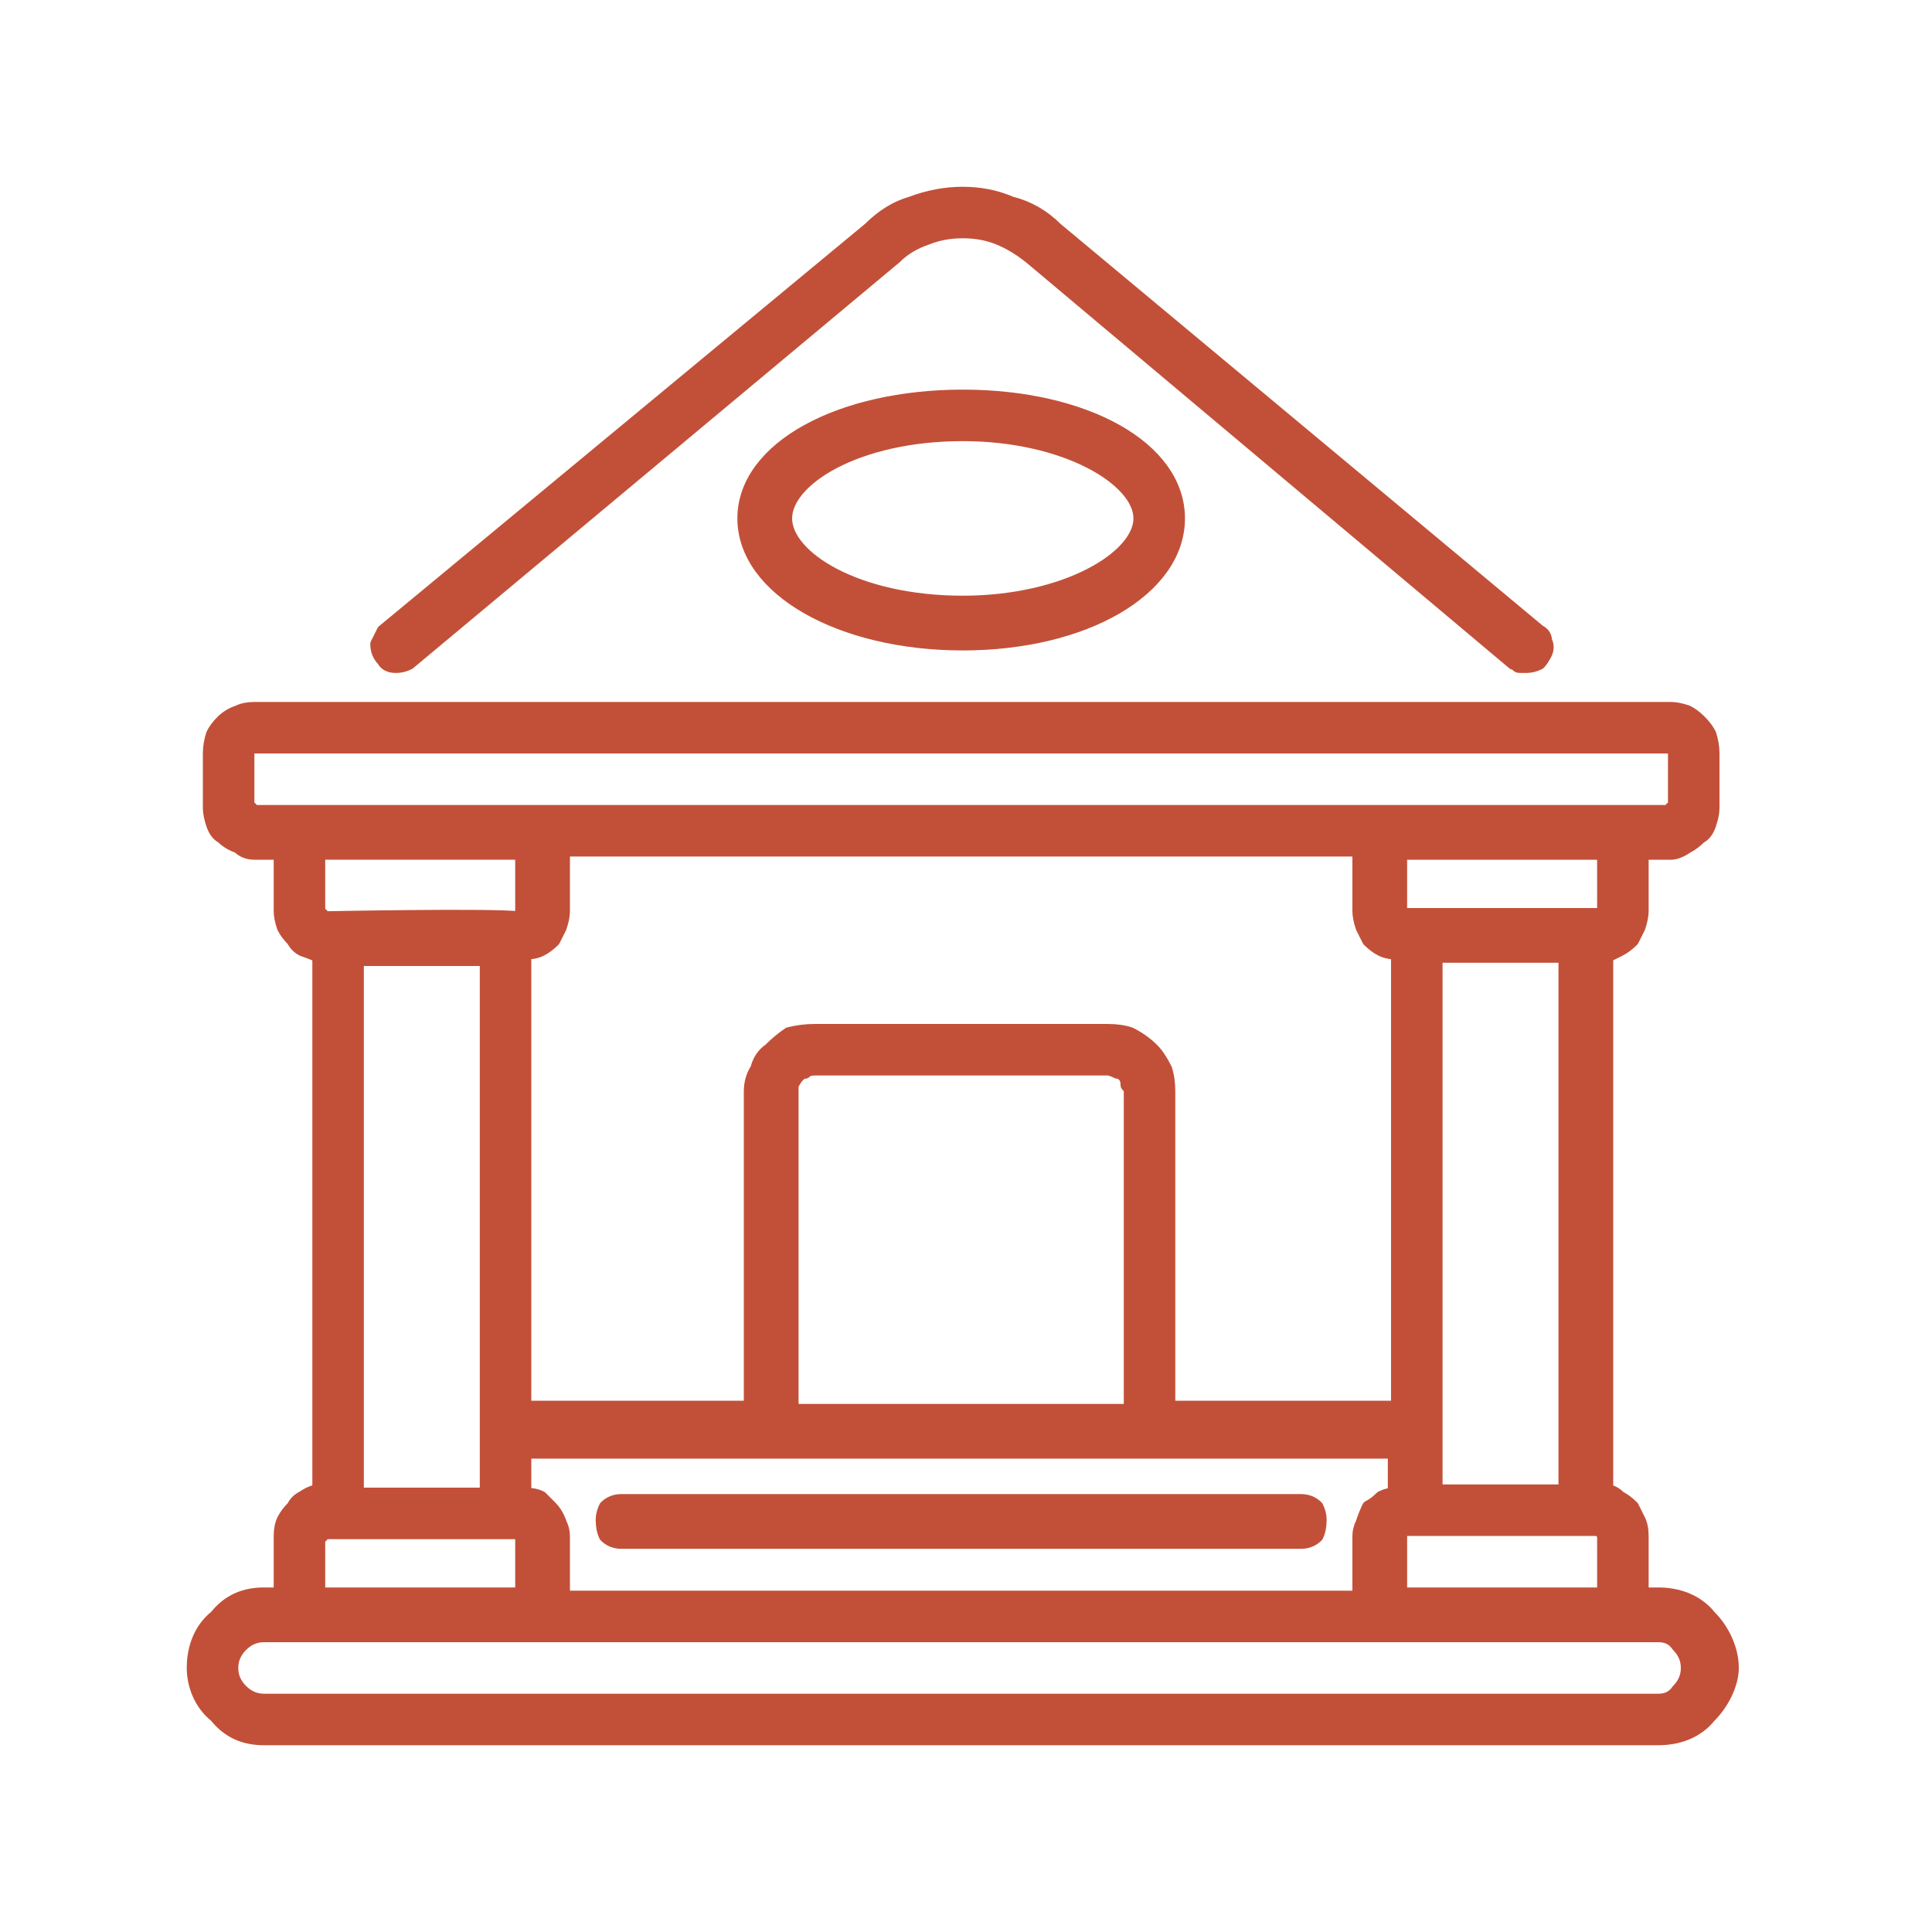
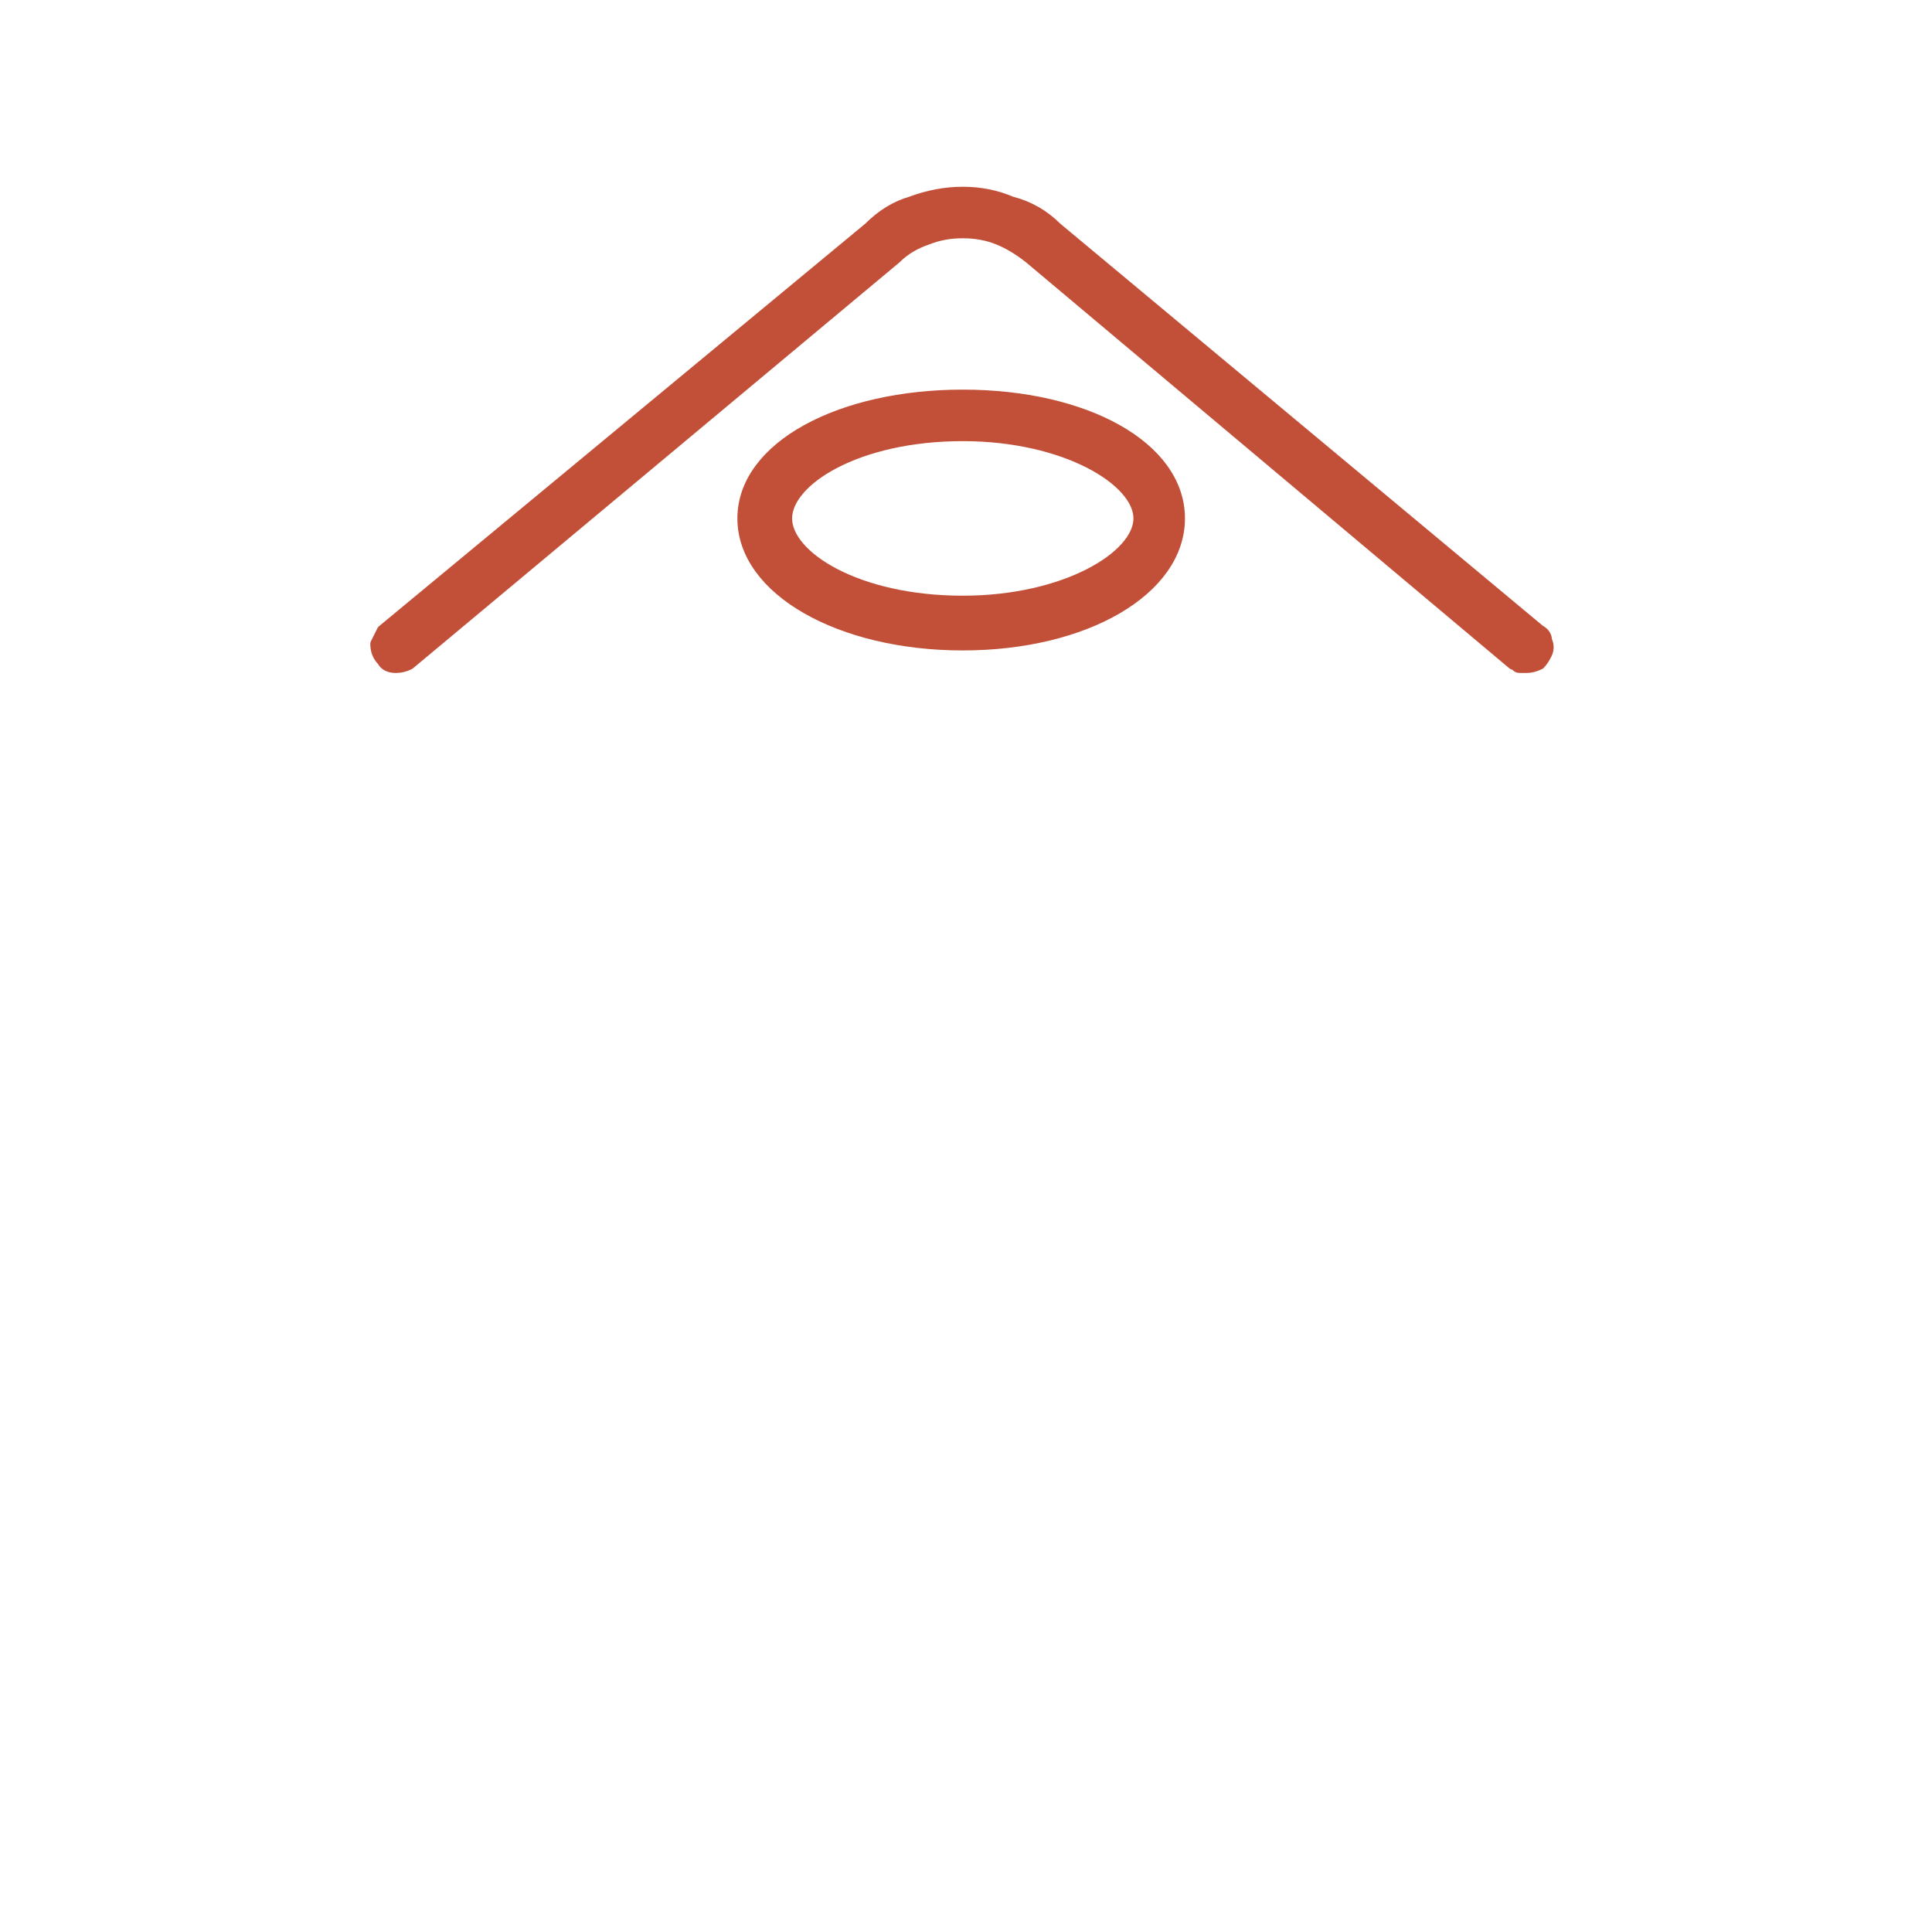
<svg xmlns="http://www.w3.org/2000/svg" version="1.2" viewBox="0 0 60 60" width="60" height="60">
  <defs>
    <clipPath clipPathUnits="userSpaceOnUse" id="cp1">
      <path d="m0 0h60v60h-60z" />
    </clipPath>
  </defs>
  <style>.a{fill:#c25038;stroke:#c25038;stroke-linecap:round;stroke-linejoin:round;stroke-width:.4}</style>
  <g clip-path="url(#cp1)">
    <filter id="f0">
      <feFlood flood-color="#771d1d" flood-opacity="1" />
      <feBlend mode="normal" in2="SourceGraphic" />
      <feComposite in2="SourceAlpha" operator="in" />
    </filter>
    <g filter="url(#f0)">
-       <path class="a" d="m51.5 49.5h-0.5v-1.8q0-0.3-0.1-0.5-0.1-0.2-0.2-0.4-0.2-0.2-0.4-0.3-0.2-0.2-0.4-0.2v-16.6q0.2-0.1 0.4-0.2 0.2-0.1 0.4-0.3 0.1-0.2 0.2-0.4 0.1-0.3 0.1-0.5v-1.8h0.9q0.2 0 0.5-0.2 0.2-0.1 0.4-0.3 0.2-0.1 0.3-0.4 0.1-0.3 0.1-0.5v-1.7q0-0.3-0.1-0.6-0.1-0.2-0.3-0.4-0.2-0.2-0.4-0.3-0.3-0.1-0.5-0.1h-44q-0.3 0-0.5 0.1-0.3 0.1-0.5 0.3-0.2 0.2-0.3 0.4-0.1 0.3-0.1 0.6v1.7q0 0.2 0.1 0.5 0.1 0.3 0.3 0.4 0.2 0.2 0.5 0.3 0.2 0.2 0.5 0.2h0.8v1.8q0 0.2 0.1 0.5 0.1 0.2 0.3 0.4 0.1 0.2 0.3 0.3 0.3 0.1 0.5 0.2v16.6q-0.2 0-0.5 0.2-0.2 0.1-0.3 0.3-0.2 0.2-0.3 0.4-0.1 0.2-0.1 0.5v1.8h-0.5c-0.6 0-1.1 0.2-1.5 0.7-0.5 0.4-0.7 1-0.7 1.6 0 0.5 0.2 1.1 0.7 1.5 0.4 0.5 0.9 0.7 1.5 0.7h43.3c0.6 0 1.2-0.2 1.6-0.7 0.4-0.4 0.7-1 0.7-1.5 0-0.6-0.3-1.2-0.7-1.6-0.4-0.5-1-0.7-1.6-0.7zm-1.7-21.2q0 0 0 0-0.1 0.1-0.1 0.1 0 0 0 0 0 0-0.1 0h-0.2q0 0 0 0 0 0-0.1 0 0 0 0 0 0 0-0.1 0h-5.2q0 0 0 0-0.1 0-0.1 0 0 0 0 0-0.1 0-0.1 0h-0.2q0 0 0 0-0.1 0-0.1 0 0 0 0-0.1 0 0 0 0v-1.8h6.3zm-0.2 19.2q0.1 0 0.1 0 0 0 0 0 0 0.1 0.1 0.1 0 0 0 0v1.9h-6.3v-1.9q0 0 0 0 0 0 0-0.1 0 0 0.1 0 0 0 0 0zm-5-1.2v-16.6h4v16.6zm-36.9-21.3v-1.7q0 0 0 0 0-0.1 0.1-0.1 0 0 0 0 0 0 0.1 0h43.9q0.1 0 0.1 0 0 0 0 0 0.1 0 0.1 0.1 0 0 0 0v1.7q0 0.1 0 0.1 0 0-0.1 0 0 0.1 0 0.1 0 0-0.1 0h-43.9q-0.1 0-0.1 0 0 0 0-0.1-0.1 0-0.1 0 0 0 0-0.1zm34.5 1.4v1.9q0 0.2 0.1 0.5 0.1 0.2 0.2 0.4 0.2 0.2 0.4 0.3 0.2 0.1 0.5 0.1v14.1h-7.1v-9.8q0-0.4-0.1-0.7-0.2-0.4-0.4-0.6-0.3-0.3-0.7-0.5-0.3-0.1-0.7-0.1h-9.1q-0.4 0-0.8 0.1-0.3 0.2-0.6 0.5-0.3 0.2-0.4 0.6-0.2 0.3-0.2 0.7v9.8h-7v-14.1q0.3 0 0.5-0.1 0.2-0.1 0.4-0.3 0.1-0.2 0.2-0.4 0.1-0.3 0.1-0.5v-1.9zm-7.1 17.4h-10.5v-9.9q0-0.1 0-0.2 0.1-0.2 0.2-0.3 0.1-0.1 0.2-0.1 0.1-0.1 0.3-0.1h9.1q0.1 0 0.3 0.1 0.1 0 0.2 0.1 0.1 0.1 0.1 0.3 0.1 0.1 0.1 0.2zm-25.2 3.9q0 0 0.1 0 0-0.1 0-0.1 0 0 0 0 0.1 0 0.1 0h6q0 0 0 0 0.1 0 0.1 0 0 0 0 0.1 0 0 0 0v1.8h-6.3zm1.2-17.9h4v16.6h-4zm-1-1.3q0 0-0.1 0 0 0 0 0 0-0.1 0-0.1-0.1 0-0.1 0v-1.9h6.3v1.9q0 0 0 0 0 0 0 0.1 0 0-0.1 0 0 0 0 0c-0.9-0.1-6 0-6 0zm6.2 17.9v-1.3h27v1.3q-0.2 0-0.4 0.1-0.2 0.2-0.4 0.3-0.1 0.2-0.2 0.5-0.1 0.2-0.1 0.4v1.9h-24.7v-1.9q0-0.2-0.1-0.4-0.1-0.3-0.3-0.5-0.1-0.1-0.3-0.3-0.2-0.1-0.5-0.1zm35.2 6.4h-43.3q-0.4 0-0.7-0.3-0.3-0.3-0.3-0.7 0-0.4 0.3-0.7 0.3-0.3 0.7-0.3h43.3q0.4 0 0.6 0.3 0.3 0.3 0.3 0.7 0 0.4-0.3 0.7-0.2 0.3-0.6 0.3z" />
      <path class="a" d="m47.4 20.7q0.2 0 0.4-0.1 0.1-0.1 0.2-0.3 0.1-0.2 0-0.4 0-0.2-0.2-0.3l-15-12.5q-0.6-0.6-1.4-0.8-0.7-0.3-1.5-0.3-0.8 0-1.6 0.3-0.7 0.2-1.3 0.8l-15.1 12.5q-0.1 0.2-0.2 0.4 0 0.3 0.2 0.5 0.1 0.2 0.4 0.2 0.2 0 0.4-0.1l15.1-12.6q0.4-0.4 1-0.6 0.5-0.2 1.1-0.2 0.6 0 1.1 0.2 0.5 0.2 1 0.6l15 12.6q0.1 0 0.1 0 0 0.1 0.1 0.1 0.1 0 0.1 0 0.1 0 0.1 0z" />
      <path class="a" d="m23.1 16.1c0 2.2 3 3.9 6.8 3.9 3.8 0 6.7-1.7 6.7-3.9 0-2.2-2.9-3.8-6.7-3.8-3.8 0-6.8 1.6-6.8 3.8zm12.3 0c0 1.2-2.3 2.6-5.5 2.6-3.3 0-5.5-1.4-5.5-2.6 0-1.2 2.2-2.6 5.5-2.6 3.2 0 5.5 1.4 5.5 2.6z" />
-       <path class="a" d="m19.3 47.9h21.1q0.3 0 0.5-0.2 0.1-0.2 0.1-0.5 0-0.2-0.1-0.4-0.2-0.2-0.5-0.2h-21.1q-0.3 0-0.5 0.2-0.1 0.2-0.1 0.4 0 0.3 0.1 0.5 0.2 0.2 0.5 0.2z" />
    </g>
  </g>
</svg>